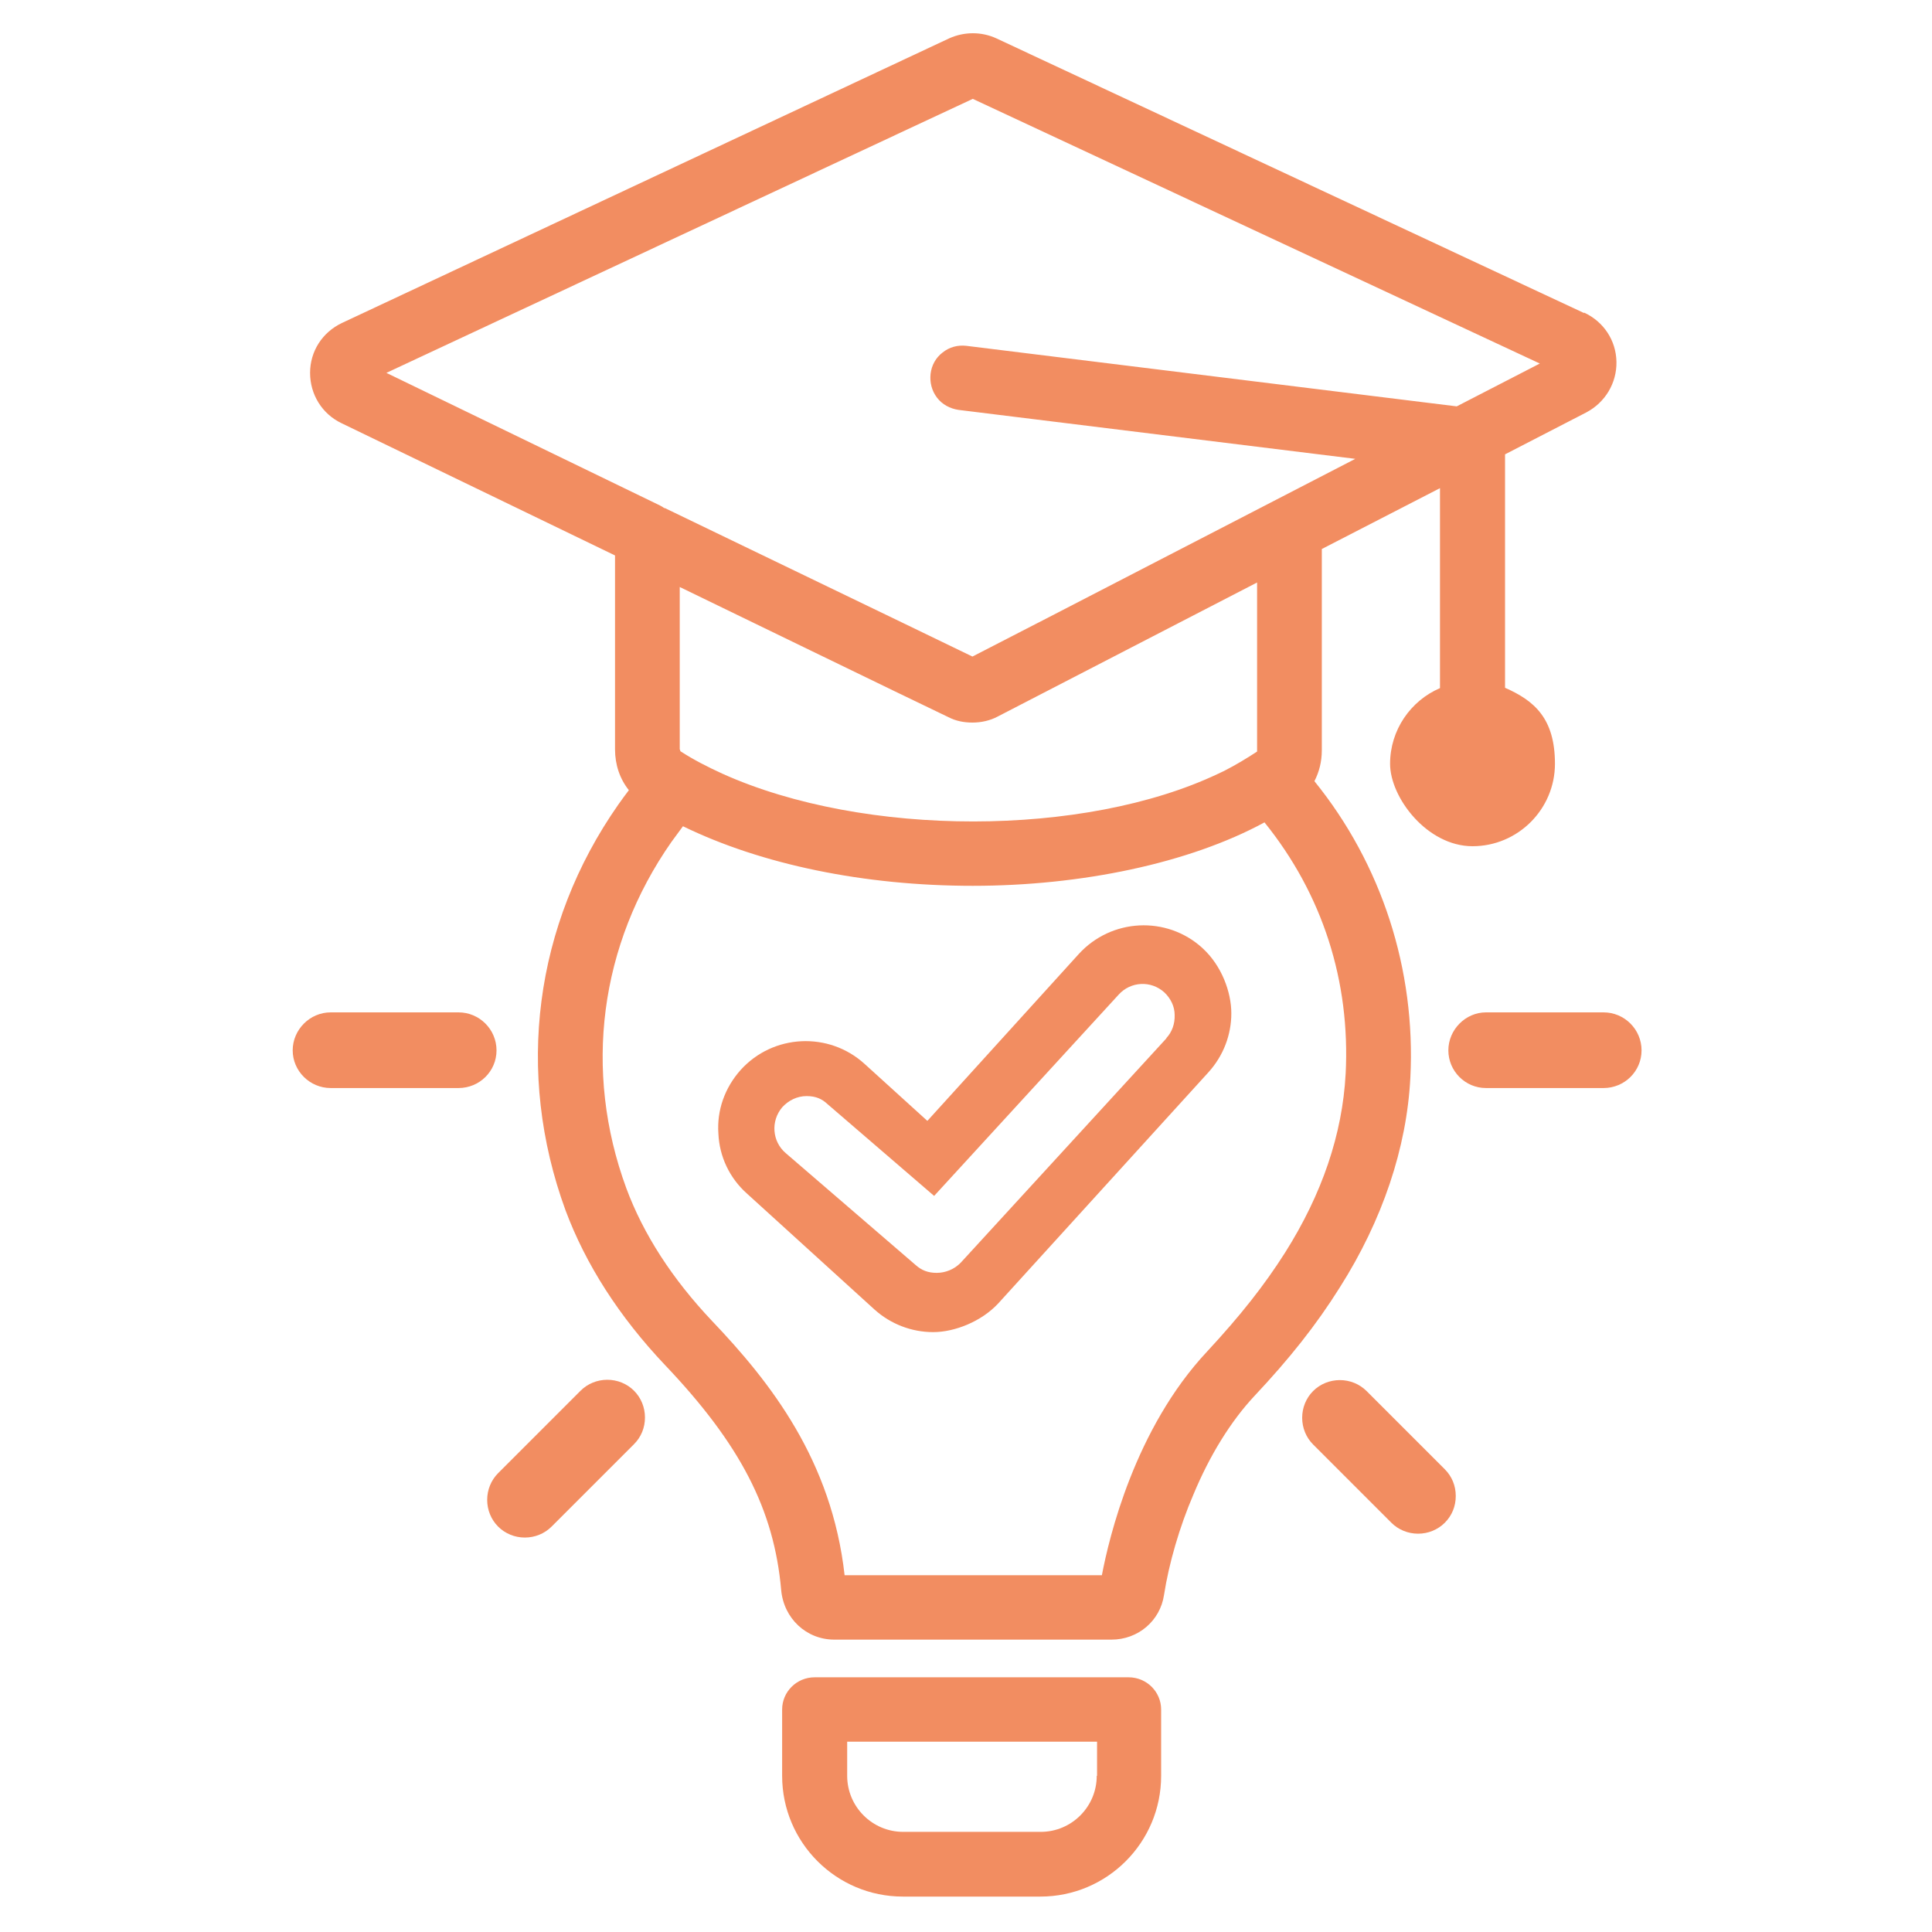
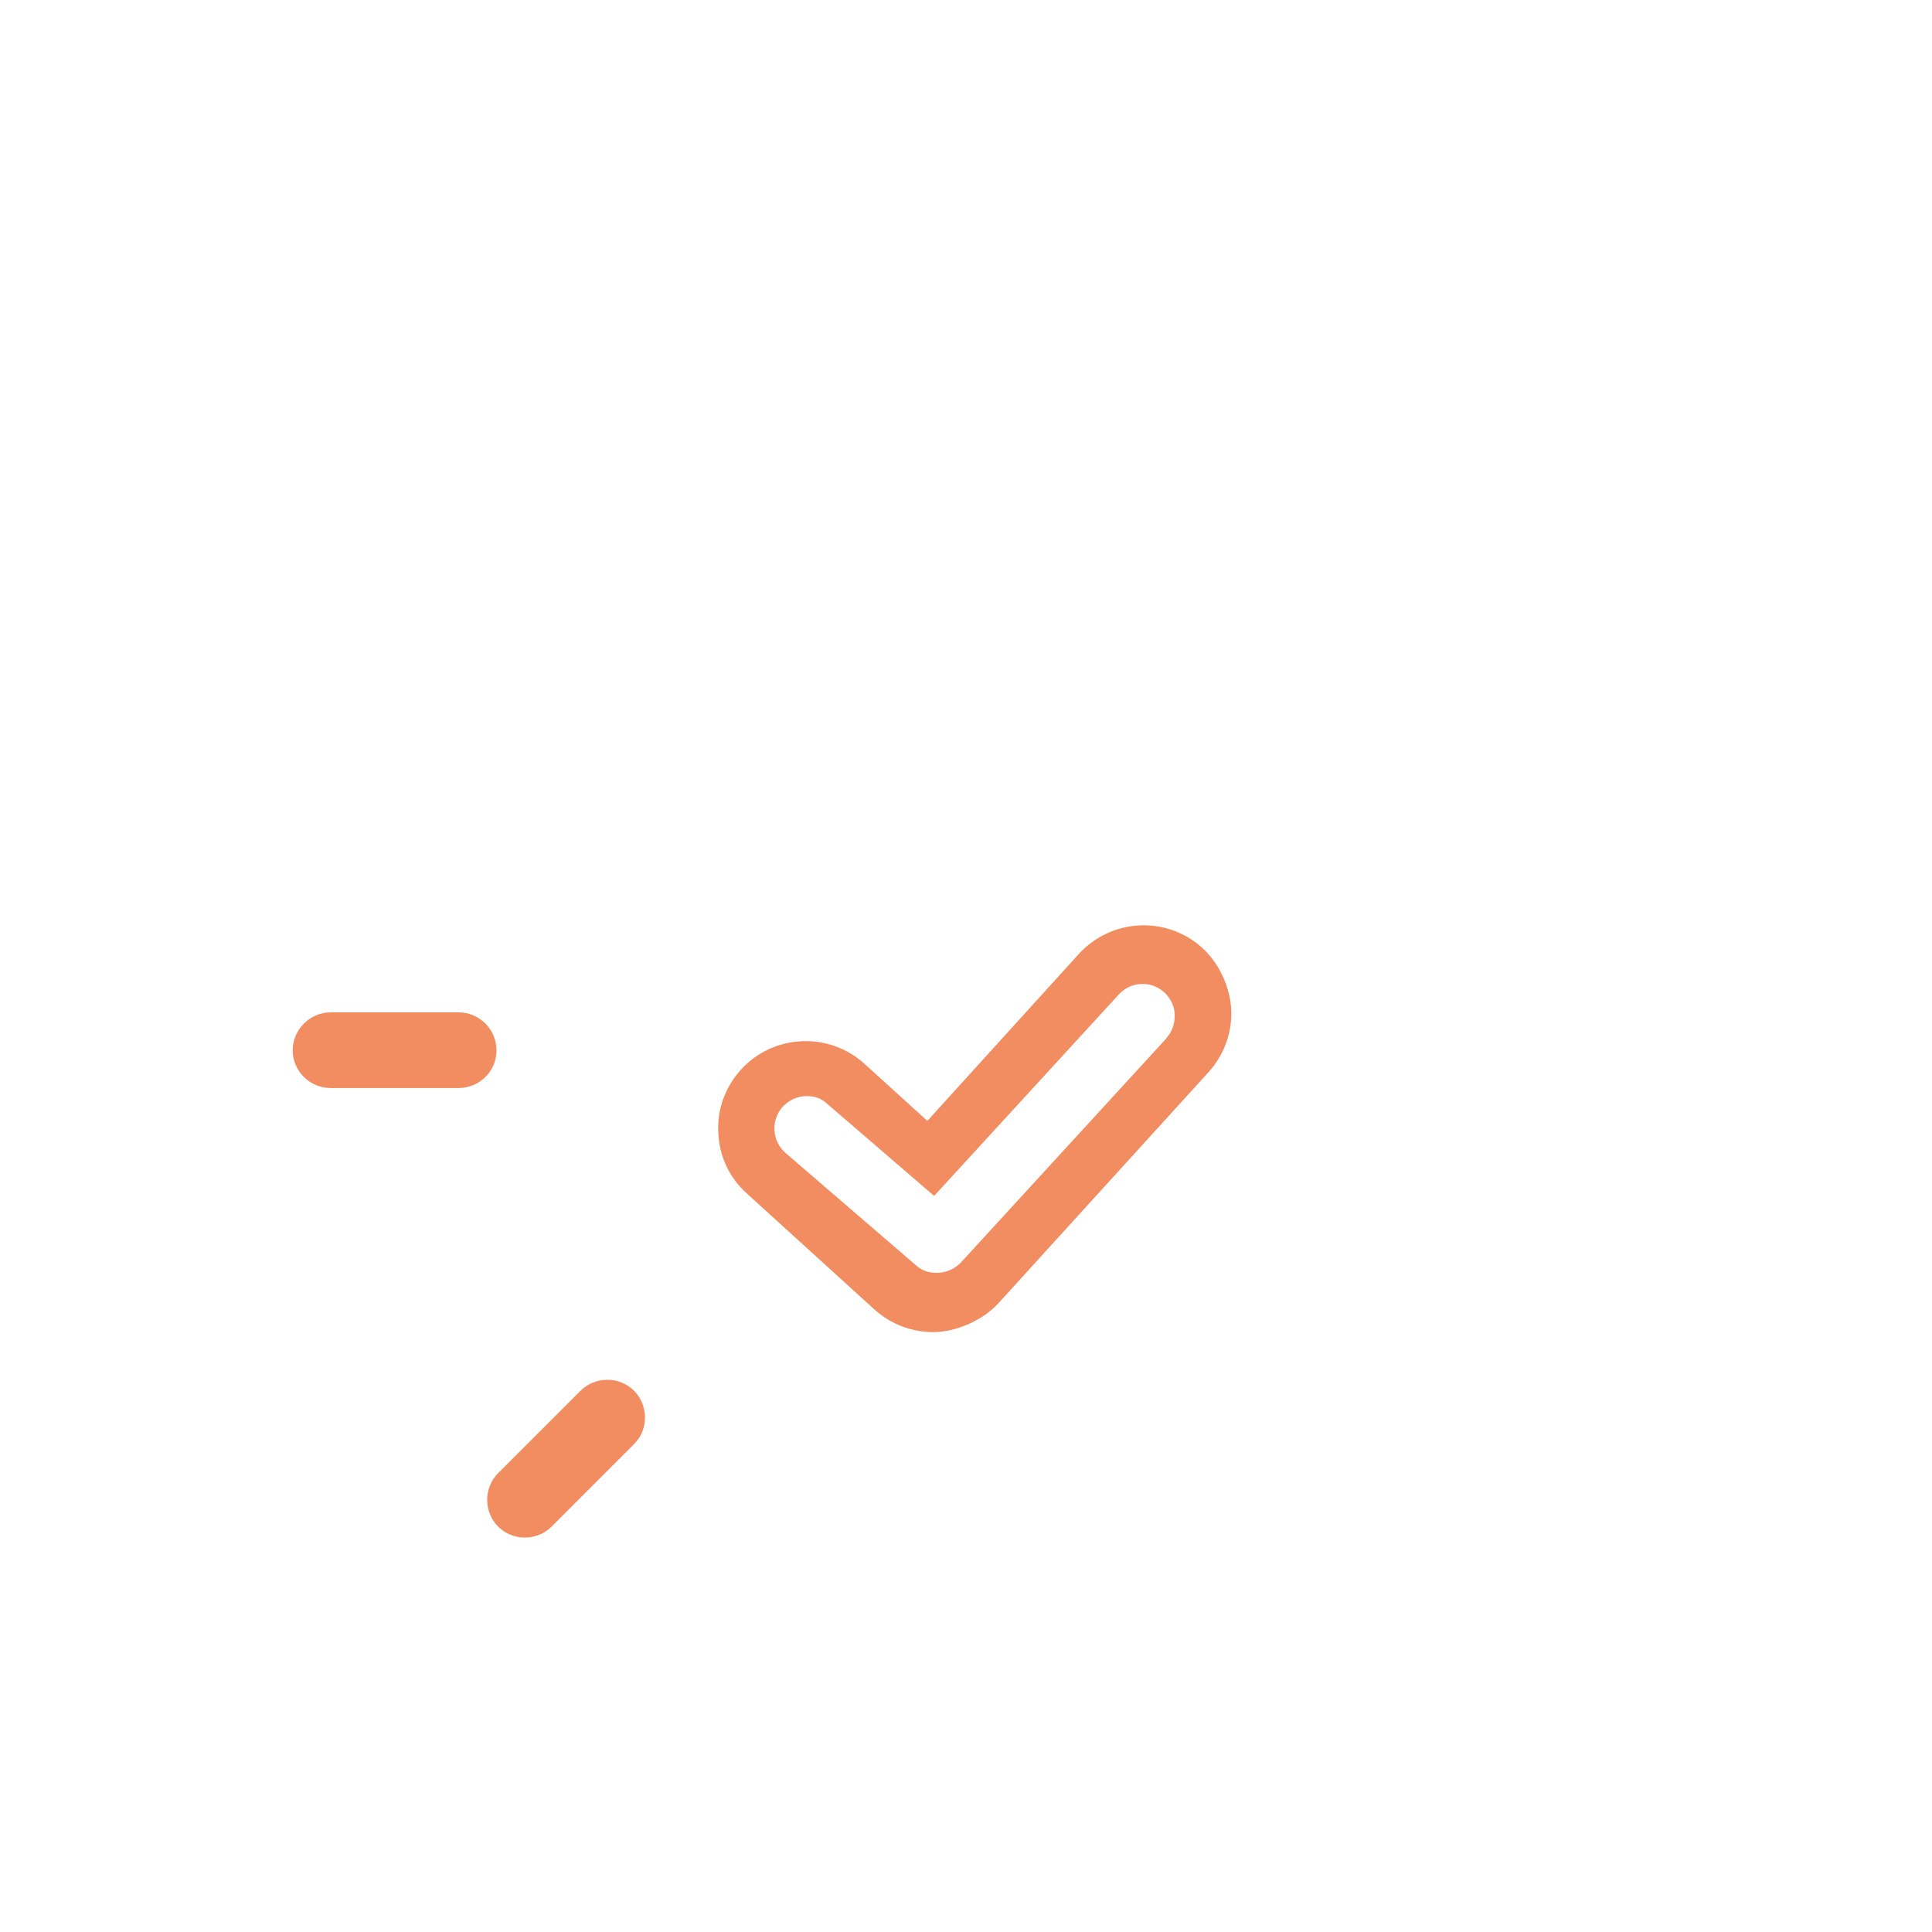
<svg xmlns="http://www.w3.org/2000/svg" viewBox="0 0 600 600" version="1.1">
  <defs>
    <style>
      .cls-1 {
        fill: #f28d61;
      }
    </style>
  </defs>
  <g>
    <g id="Calque_1">
-       <path d="M491.9,97.2L309.4,11.9c-4.6-2.1-9.9-2.1-14.6,0L106.2,100.3c-6.1,2.9-9.9,8.8-9.9,15.5,0,6.7,3.7,12.7,9.7,15.6l85,41.1v60.2c0,4.8,1.5,9.2,4.3,12.7-1,1.3-2.1,2.8-3.3,4.5-26.1,37.3-32,83.2-16.4,125.9,6.3,16.9,16.7,33.1,30.9,48.1,23.5,24.7,33.9,45,36.1,69.9.8,8.8,7.8,15.4,16.5,15.4h86.1c8.2,0,15.1-5.8,16.3-13.9,1.5-9.7,4.8-21.1,9.1-31.1,5.1-12.3,11.7-22.9,19-30.7,10.8-11.5,19.1-21.9,26.5-33.7,13.2-20.8,20.8-43.3,21.9-65.2,1.7-33.5-8.9-66.2-29.8-92,1.5-2.9,2.3-6.1,2.3-9.6v-62.5l36.7-18.9v62.1c-9.1,3.9-15.5,13-15.5,23.5s11.5,25.6,25.6,25.6,25.6-11.5,25.6-25.6-6.4-19.6-15.5-23.6v-72.5l25.2-13c5.9-3.1,9.5-9.1,9.4-15.7-.1-6.7-4-12.5-10-15.3ZM417.9,333.5c-1,18.7-7.3,37.3-18.8,55.5-6.4,10.1-13.9,19.6-24.2,30.7-22.5,24-30.5,57.9-32.7,69.5h-79.9c-4-35.7-23-59.9-41.2-79-12.3-13-21.3-26.9-26.6-41.2-13.4-36.5-8.3-75.6,14-107.5,1.1-1.5,2.3-3.1,3.6-4.9,24.4,11.9,56.3,18.5,90,18.5s67.2-7,90.6-19.7c18,22.3,26.7,49.3,25.2,78.2ZM211.1,232.8v-50.5l40.6,19.7,26.2,12.7,16.6,8c2.3,1.2,4.8,1.7,7.5,1.7s5.5-.6,7.9-1.9l41.6-21.5,38.9-20.1v52.1c0,.2,0,.3,0,.4-3.2,2.1-6.5,4.1-10.2,6l-1.9.9c-41.5,19.7-109.9,19.8-153.9,0-4.6-2.1-9.1-4.4-13.1-7,0,0-.1-.3-.1-.5ZM452.4,126.2l-152.3-18.8c-2.7-.3-5.3.4-7.4,2.1-2.1,1.6-3.4,4-3.7,6.6-.3,2.7.4,5.3,2,7.4,1.6,2.1,4,3.4,6.7,3.8l123.2,15.2-98.3,50.8h0l-.4.2-20.2,10.4-21.3-10.3-74.2-35.8h-.2c-.4-.3-.9-.6-1.3-.8l-85-41.2L302.1,30.7l176.1,82.2-25.8,13.3Z" class="cls-1" />
-       <path d="M301.9,203.9l20.2-10.4.4-.2-20.6,10.6Z" class="cls-1" />
-       <path d="M350.6,520.9h-97.6c-5.6,0-10.1,4.5-10.1,10v20.6c0,20.7,16.8,37.5,37.5,37.5h42.7c20.7,0,37.5-16.8,37.5-37.5v-20.6c0-5.5-4.5-10-10.1-10ZM340.6,551.5c0,9.6-7.8,17.4-17.4,17.4h-42.7c-9.6,0-17.4-7.8-17.4-17.4v-10.6h77.6v10.6Z" class="cls-1" />
-       <path d="M452.1,464.6c0,3.2-1.2,6.1-3.4,8.3-2.2,2.2-5.2,3.4-8.3,3.4s-6.1-1.2-8.3-3.4l-24.3-24.3c-2.2-2.2-3.4-5.2-3.4-8.3s1.2-6.1,3.4-8.3c2.2-2.2,5.2-3.4,8.3-3.4s6.1,1.2,8.3,3.4l24.3,24.3c2.2,2.2,3.4,5.1,3.4,8.3Z" class="cls-1" />
-       <path d="M509.8,326.2c0,6.5-5.3,11.7-11.8,11.7h-36.5c-6.5,0-11.7-5.3-11.7-11.7s5.3-11.8,11.7-11.8h36.5c6.5,0,11.8,5.3,11.8,11.8Z" class="cls-1" />
      <path d="M154.2,326.2c0,6.5-5.3,11.7-11.8,11.7h-39.7c-6.5,0-11.8-5.3-11.8-11.7s5.3-11.8,11.8-11.8h39.7c6.5,0,11.8,5.3,11.8,11.8Z" class="cls-1" />
      <path d="M200.3,440.2c0,3.2-1.2,6.1-3.4,8.3l-25.6,25.6c-2.2,2.2-5.2,3.4-8.3,3.4s-6.1-1.2-8.3-3.4c-2.2-2.2-3.4-5.2-3.4-8.3s1.2-6.1,3.4-8.3l25.6-25.6c2.2-2.2,5.2-3.4,8.3-3.4s6.1,1.2,8.3,3.4,3.4,5.2,3.4,8.3Z" class="cls-1" />
      <path d="M373.4,294.4c-11.1-10.1-28.3-9.2-38.4,1.9l-47,51.8-19.5-17.7c-11.1-10.1-28.4-9.3-38.5,1.9-4.9,5.5-7.4,12.5-6.9,19.7.3,7.2,3.5,13.9,8.9,18.7l39.6,36c5,4.5,11.5,7,18.2,7s15-3.3,20.2-8.9l65.3-71.8c4.7-5.2,7.1-11.7,7.1-18.3s-3-14.8-8.9-20.2ZM362.3,322.4l-63.9,69.7c-2,2.1-4.8,3.2-7.5,3.2s-4.7-.8-6.5-2.4l-40.4-34.8c-4.2-3.6-4.7-9.9-1.1-14.2,2-2.2,4.7-3.5,7.6-3.5s4.8.9,6.5,2.5l33.1,28.5,57.3-62.5c3.7-4.1,10-4.5,14.2-.7,2,1.9,3.2,4.4,3.2,7,.1,2.7-.8,5.3-2.6,7.2Z" class="cls-1" />
    </g>
  </g>
</svg>